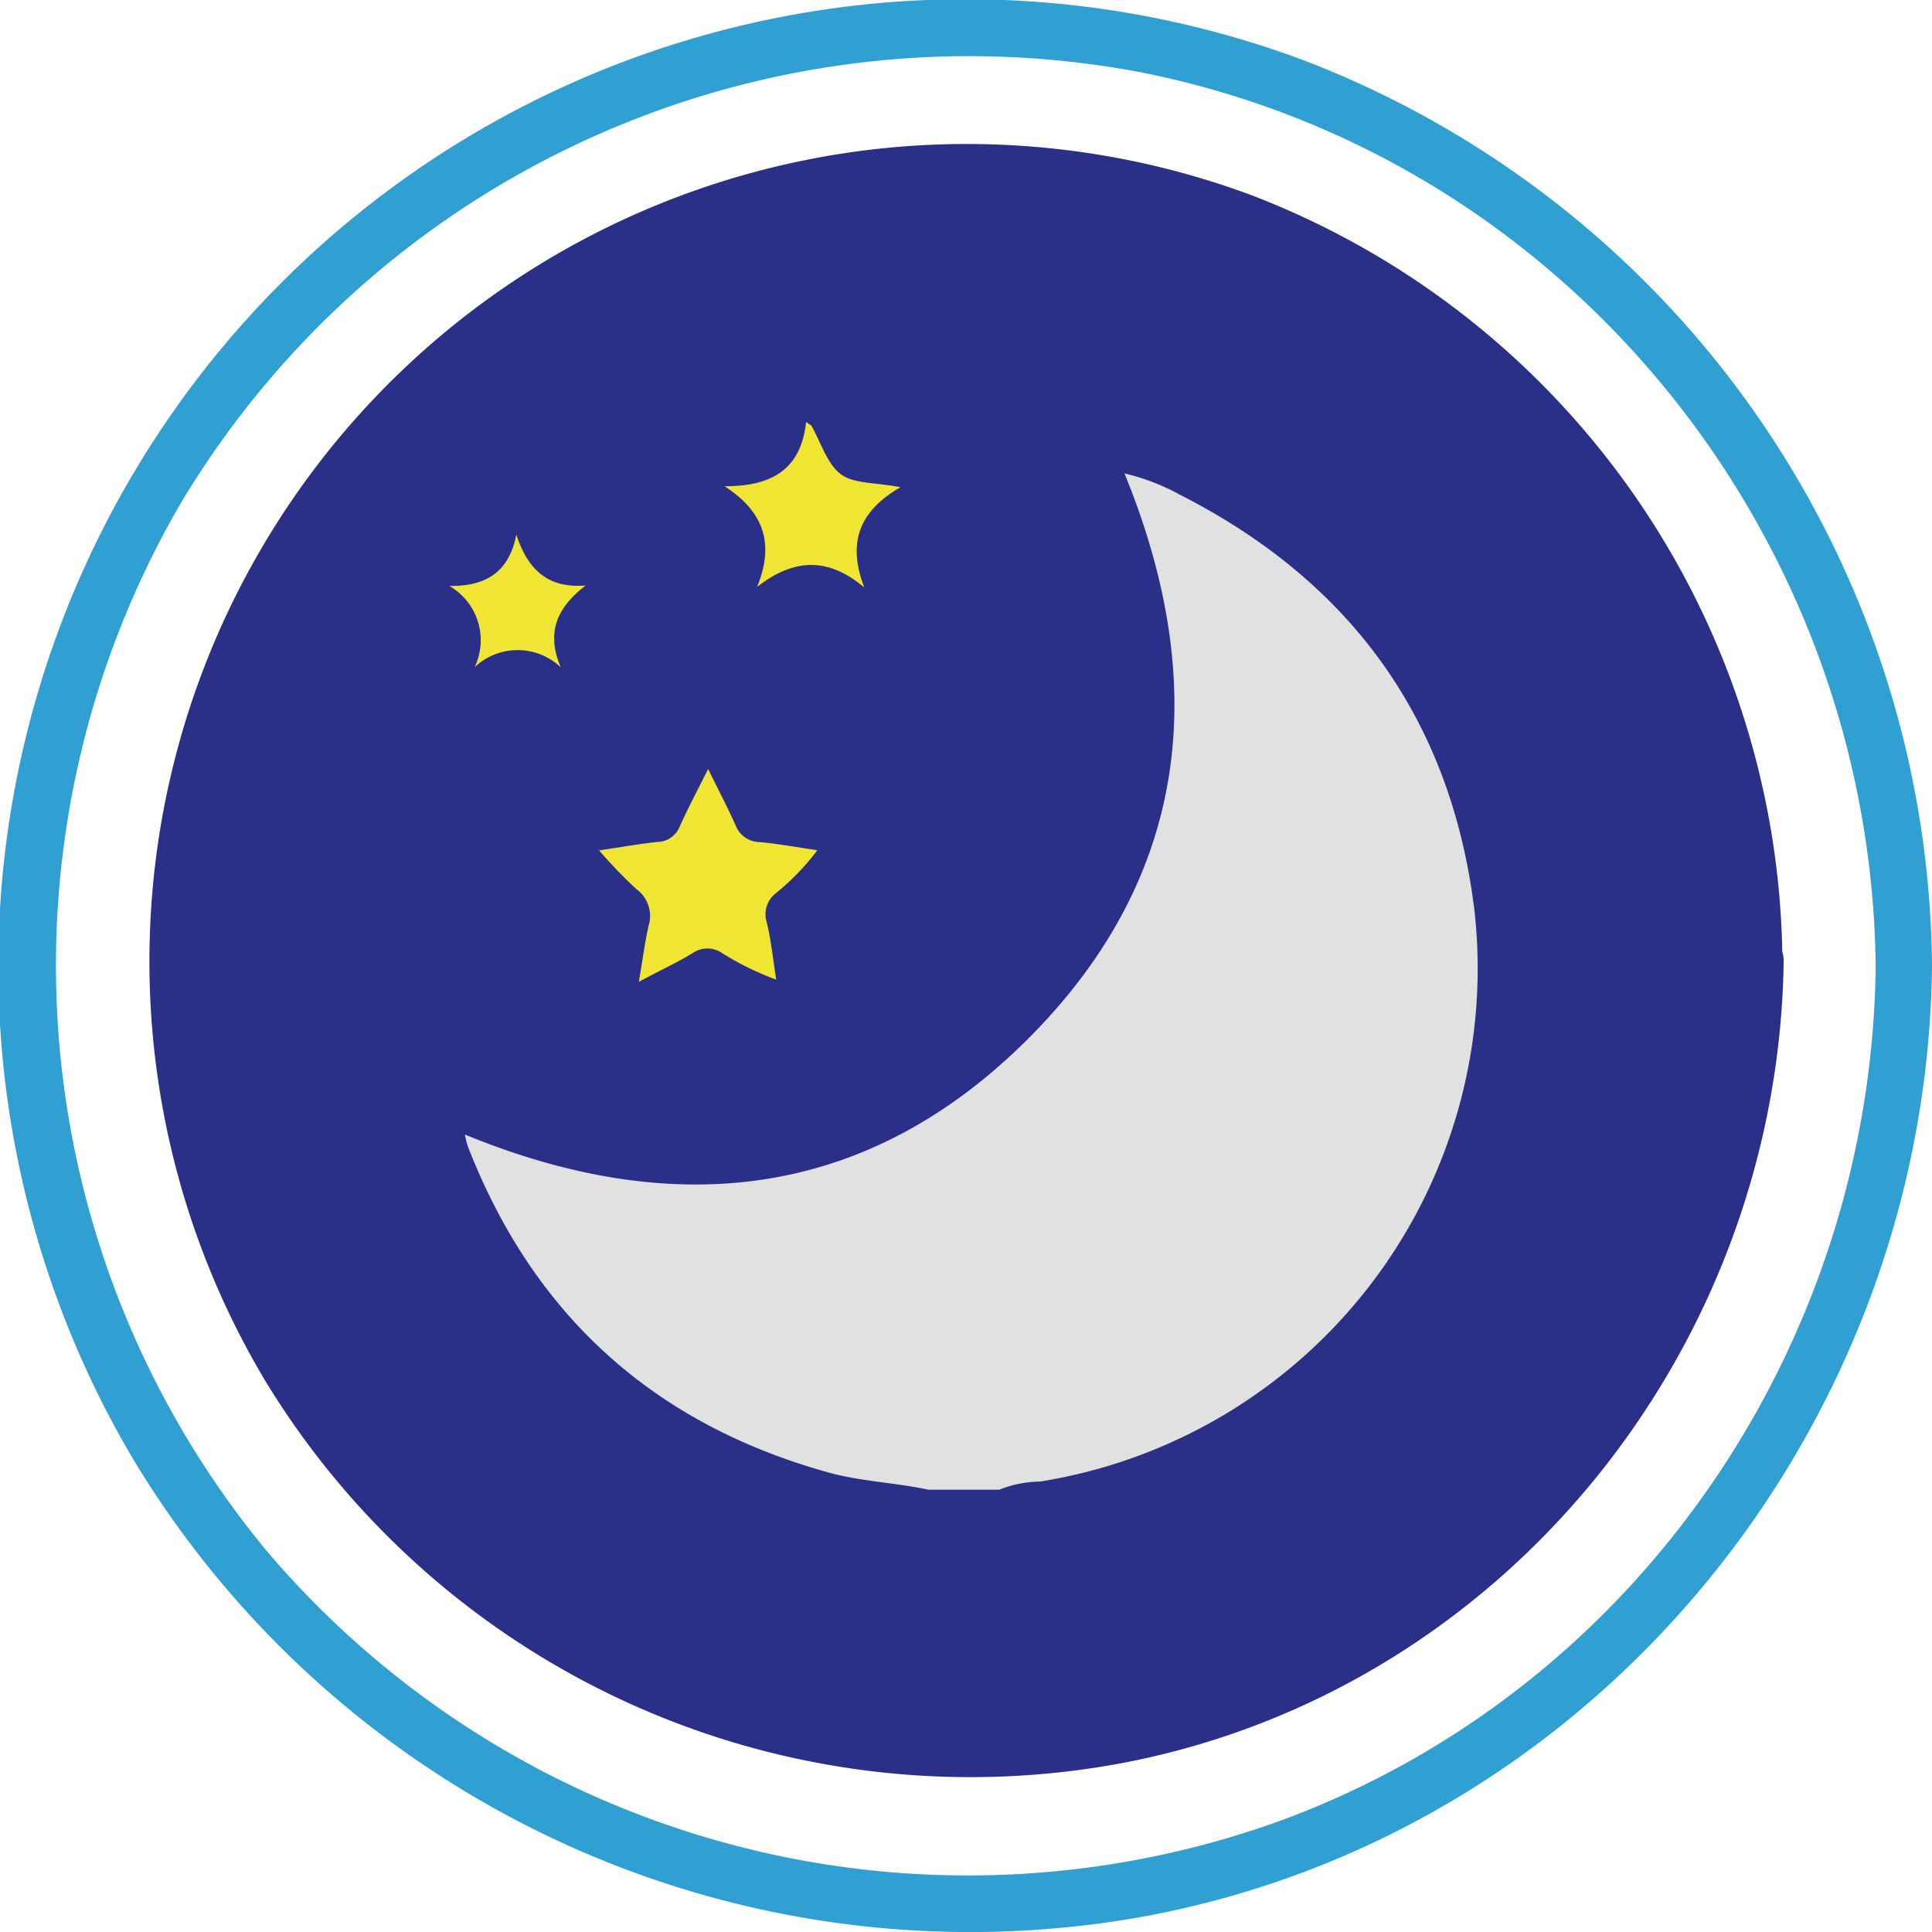
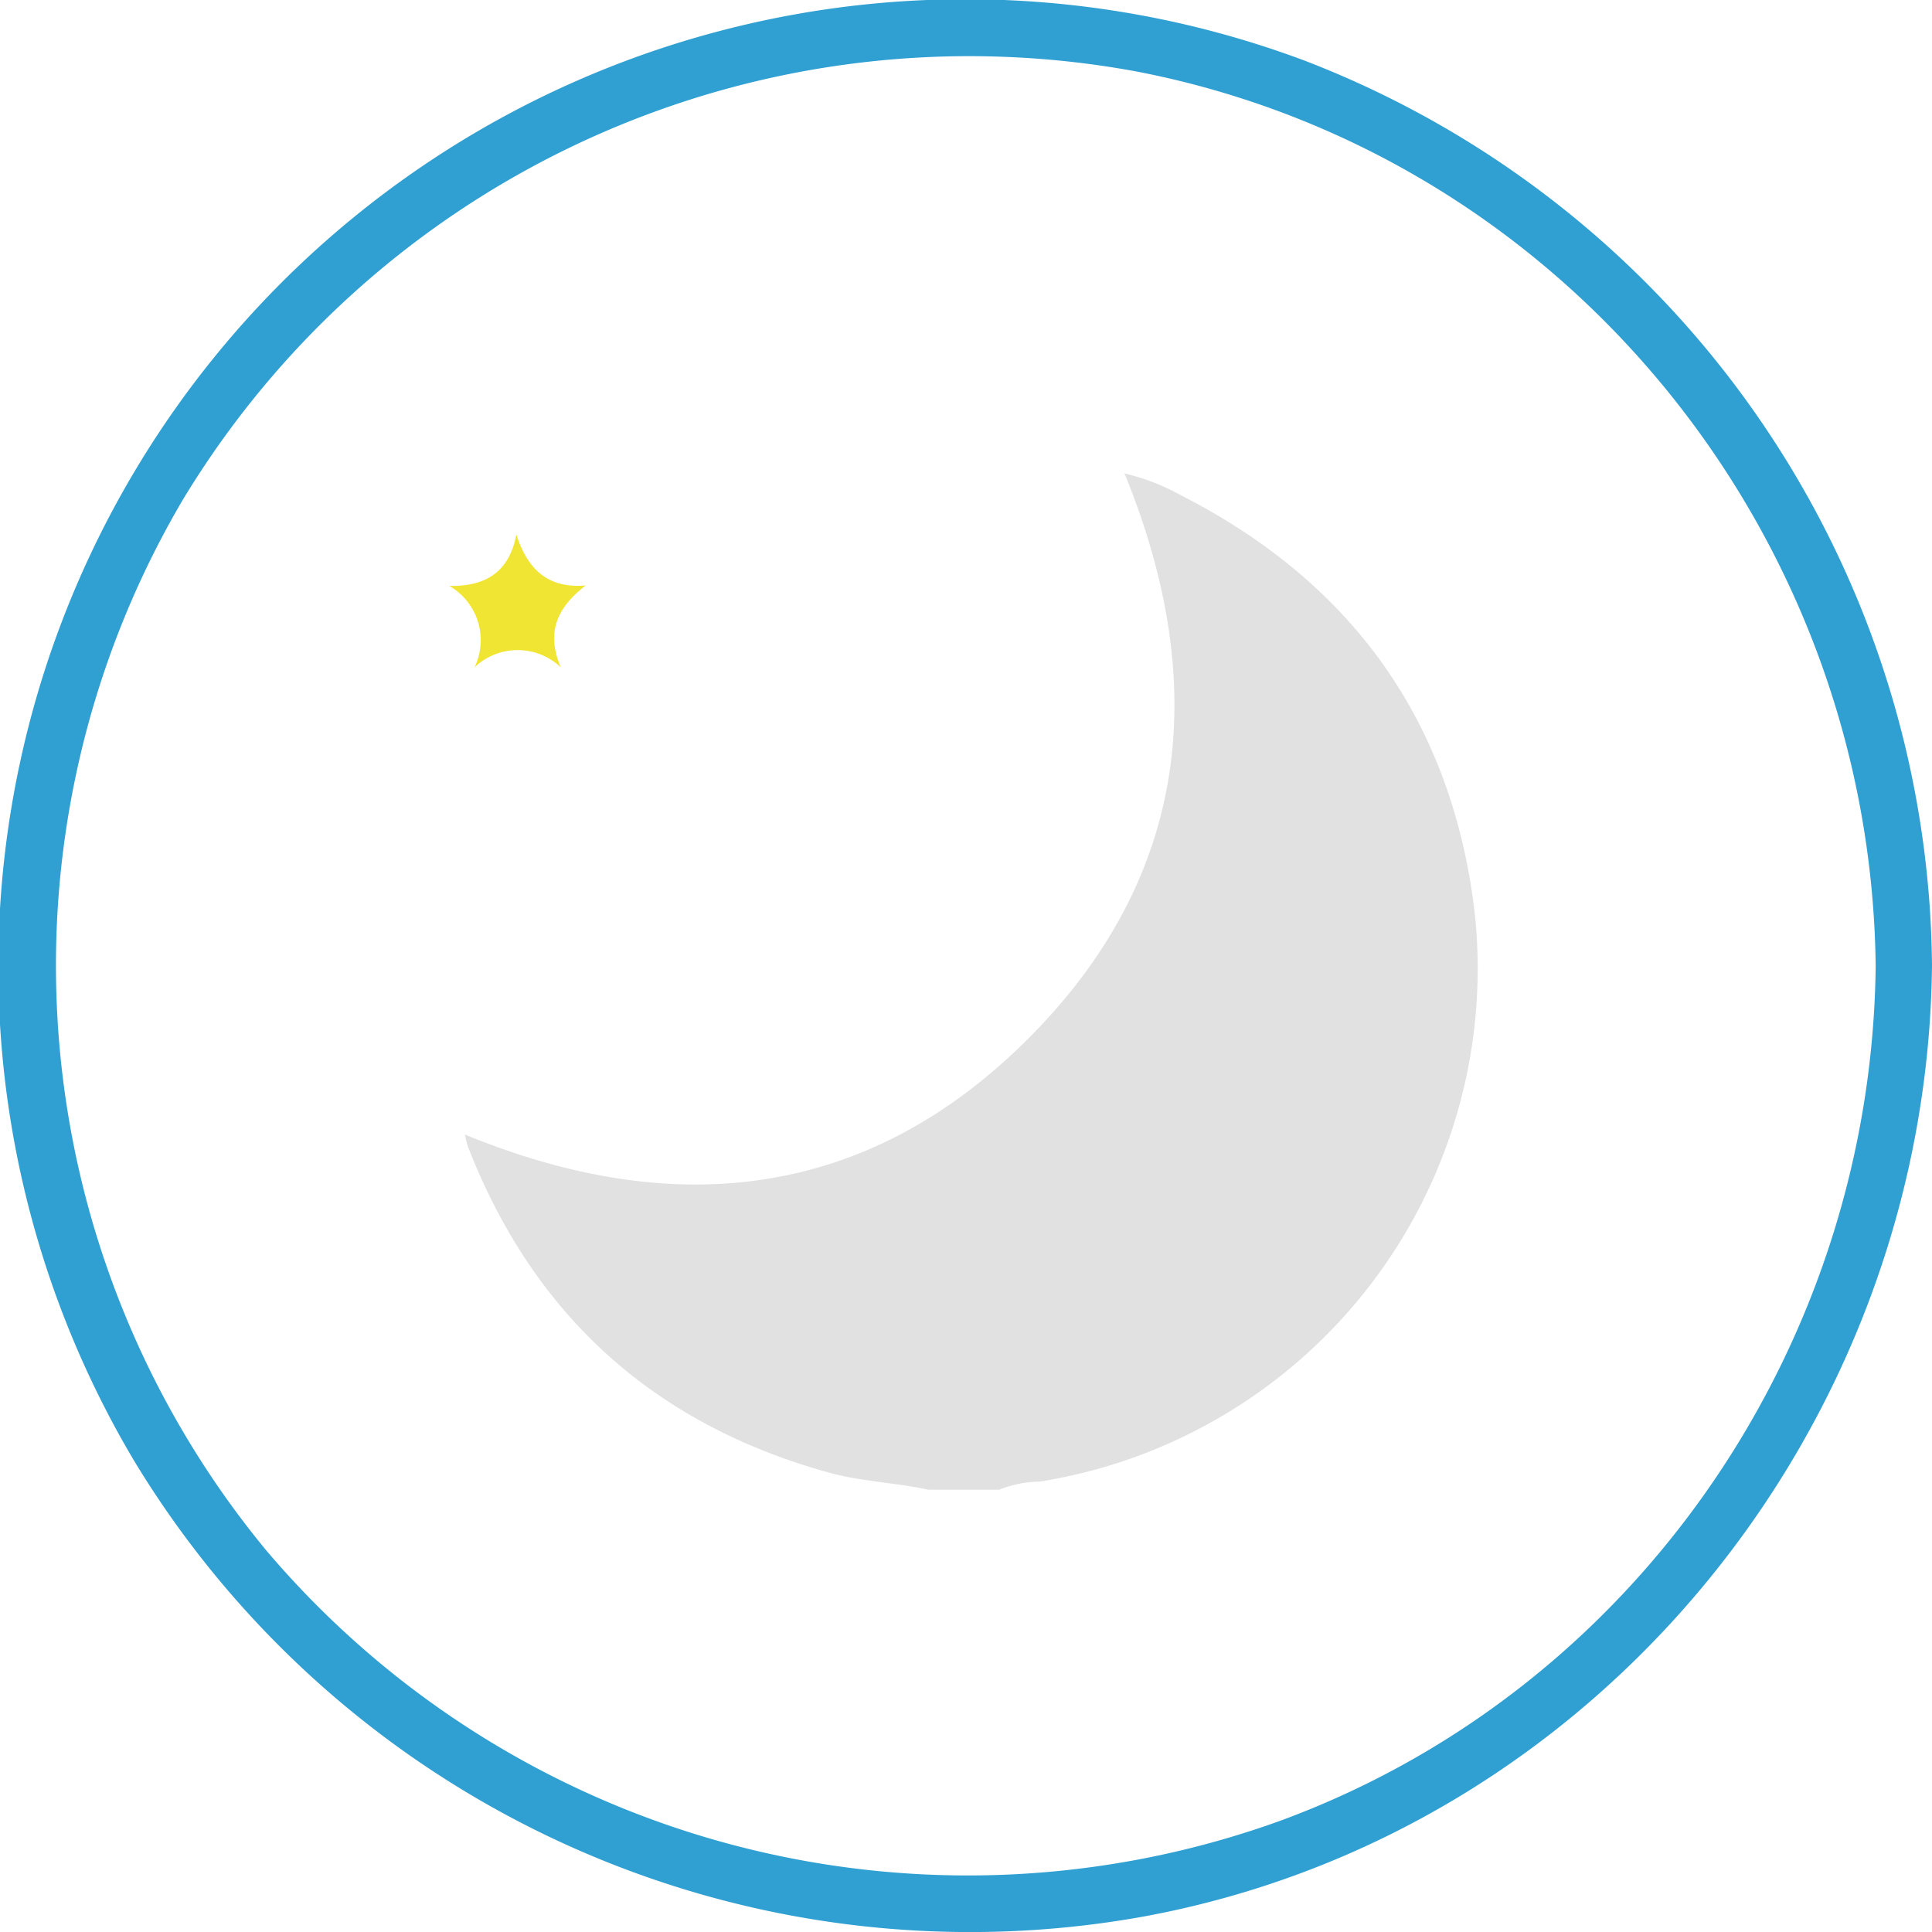
<svg xmlns="http://www.w3.org/2000/svg" viewBox="0 0 123.48 123.5">
  <defs>
    <style>.cls-1{fill:#30a0d2;}.cls-2{fill:#2a2f88;}.cls-3{fill:#e1e1e1;}.cls-4{fill:#f1e533;}</style>
  </defs>
  <title>h03</title>
  <g id="圖層_2" data-name="圖層 2">
    <g id="圖層_1-2" data-name="圖層 1">
      <path class="cls-1" d="M119.88,61.75C119.61,85.9,104.63,108,81.8,116.38A58.78,58.78,0,0,1,17,99.07,58.7,58.7,0,0,1,11.65,32,58.74,58.74,0,0,1,72.8,4.6c27.25,5.34,46.77,29.56,47.08,57.15,0,2.31,3.63,2.32,3.6,0A62.55,62.55,0,0,0,83.37,3.87,61.82,61.82,0,0,0,8.54,93.31,62.45,62.45,0,0,0,73.1,122.49c29.11-5.36,50.05-31.43,50.38-60.74C123.51,59.43,119.91,59.43,119.88,61.75Z" />
-       <circle class="cls-2" cx="61.68" cy="61.41" r="50.54" />
-       <path class="cls-2" d="M110.52,61.41c-.27,20.31-12.81,38.88-32.07,45.88A48.85,48.85,0,0,1,19.52,36.76a49.27,49.27,0,0,1,51.9-23.22c22.71,4.65,38.79,24.87,39.1,47.87,0,2.18,3.43,2.19,3.4,0A52.87,52.87,0,0,0,80,12.48a52.24,52.24,0,0,0-63,75.85,52.76,52.76,0,0,0,54.74,24.35c24.49-4.67,41.93-26.62,42.26-51.27C114,59.22,110.55,59.22,110.52,61.41Z" />
      <path class="cls-3" d="M59.33,95.21c-2.13-.46-4.32-.52-6.42-1.11q-16.72-4.66-23-20.81a6.49,6.49,0,0,1-.2-.78C43.05,78,55.4,76.7,65.71,66.39s11.67-22.67,6.16-36.13a13.85,13.85,0,0,1,3.56,1.37c10.94,5.56,17.34,14.42,18.81,26.6A33.2,33.2,0,0,1,66.47,94.69a7.26,7.26,0,0,0-2.6.52Z" />
-       <path class="cls-4" d="M40.83,62.75c.24-1.4.38-2.5.62-3.57a2.12,2.12,0,0,0-.76-2.34,30.39,30.39,0,0,1-2.4-2.49c1.32-.19,2.52-.41,3.74-.54a1.56,1.56,0,0,0,1.42-1c.53-1.17,1.13-2.31,1.81-3.66.65,1.33,1.24,2.45,1.76,3.61a1.66,1.66,0,0,0,1.53,1.06c1.19.11,2.37.33,3.69.52a15.56,15.56,0,0,1-2.63,2.73A1.7,1.7,0,0,0,49,58.94c.29,1.15.4,2.35.61,3.67a18.17,18.17,0,0,1-3.48-1.71,1.66,1.66,0,0,0-1.84,0C43.31,61.51,42.23,62,40.83,62.75Z" />
-       <path class="cls-4" d="M48.39,37.51c1.14-2.8.4-4.83-2.08-6.43,2.85,0,4.87-.94,5.21-4.11l.34.23c.59,1.06,1,2.42,1.84,3.08s2.24.54,3.85.86c-2.74,1.58-3.37,3.65-2.31,6.41C52.92,35.59,50.73,35.68,48.39,37.51Z" />
      <path class="cls-4" d="M33,34.17c.73,2.22,2,3.45,4.43,3.25-1.79,1.39-2.56,2.95-1.59,5.23a4,4,0,0,0-5.51,0,4,4,0,0,0-1.61-5.2C31,37.48,32.53,36.61,33,34.17Z" />
    </g>
  </g>
</svg>